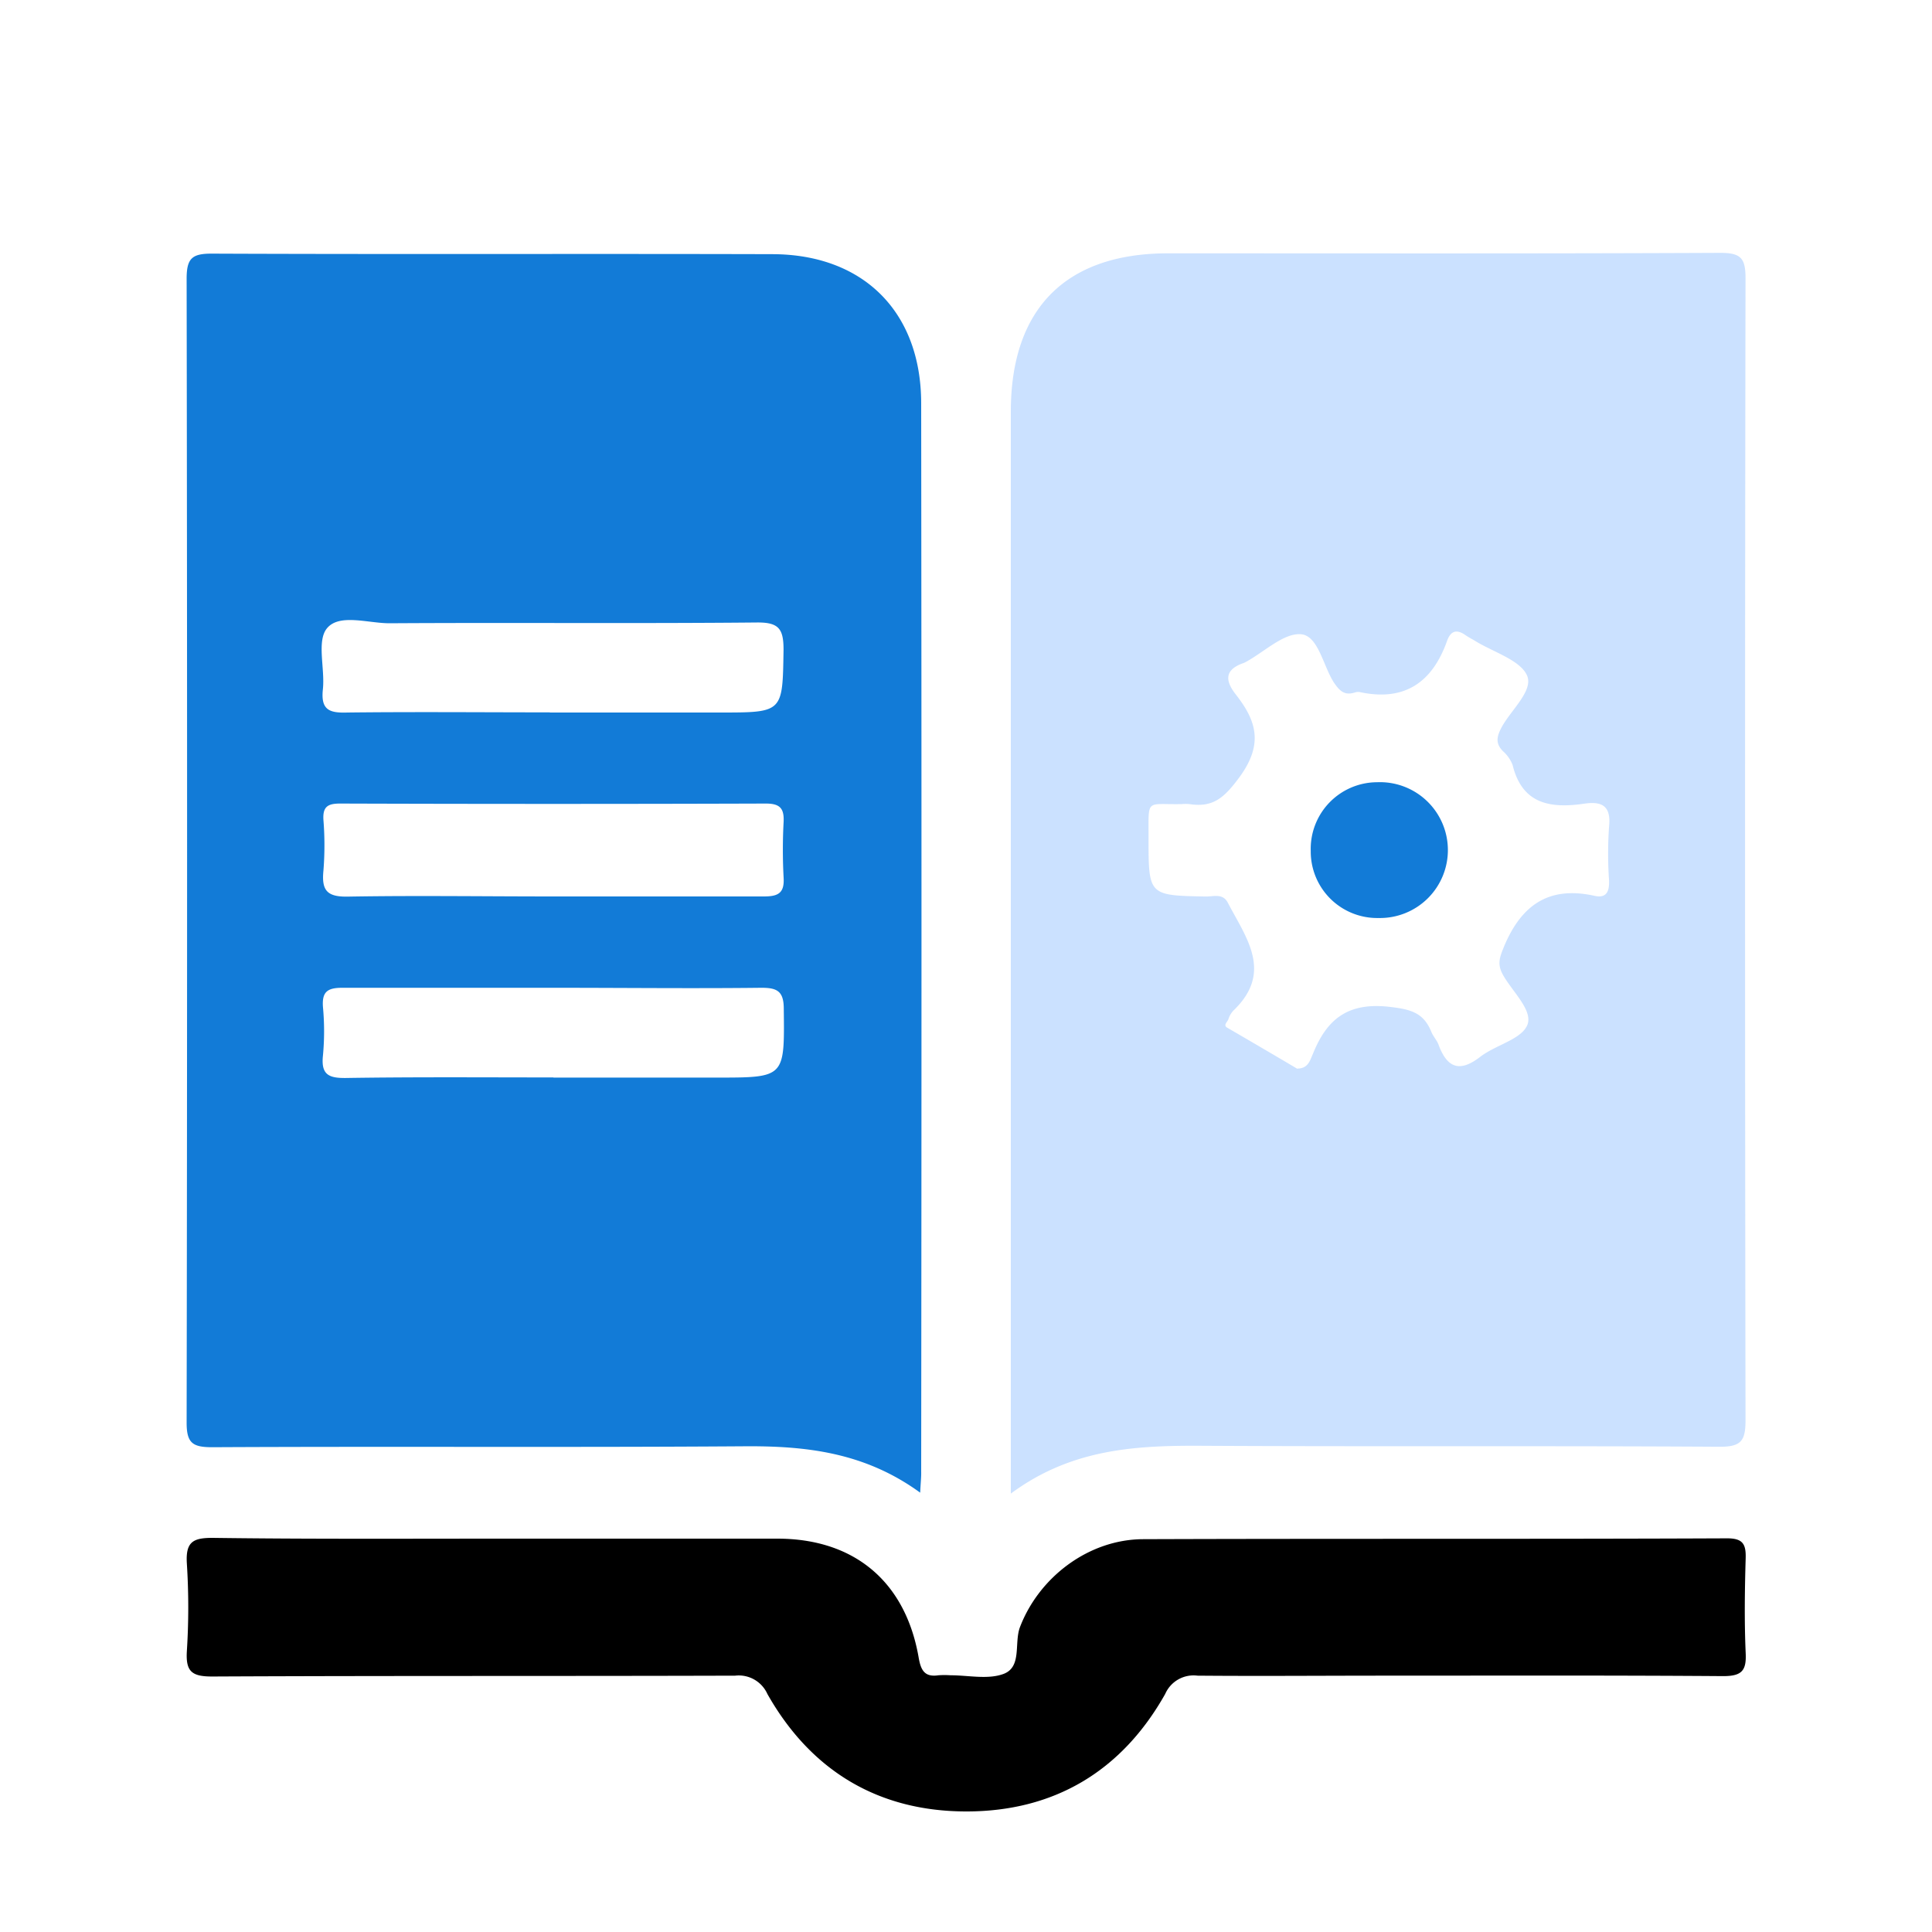
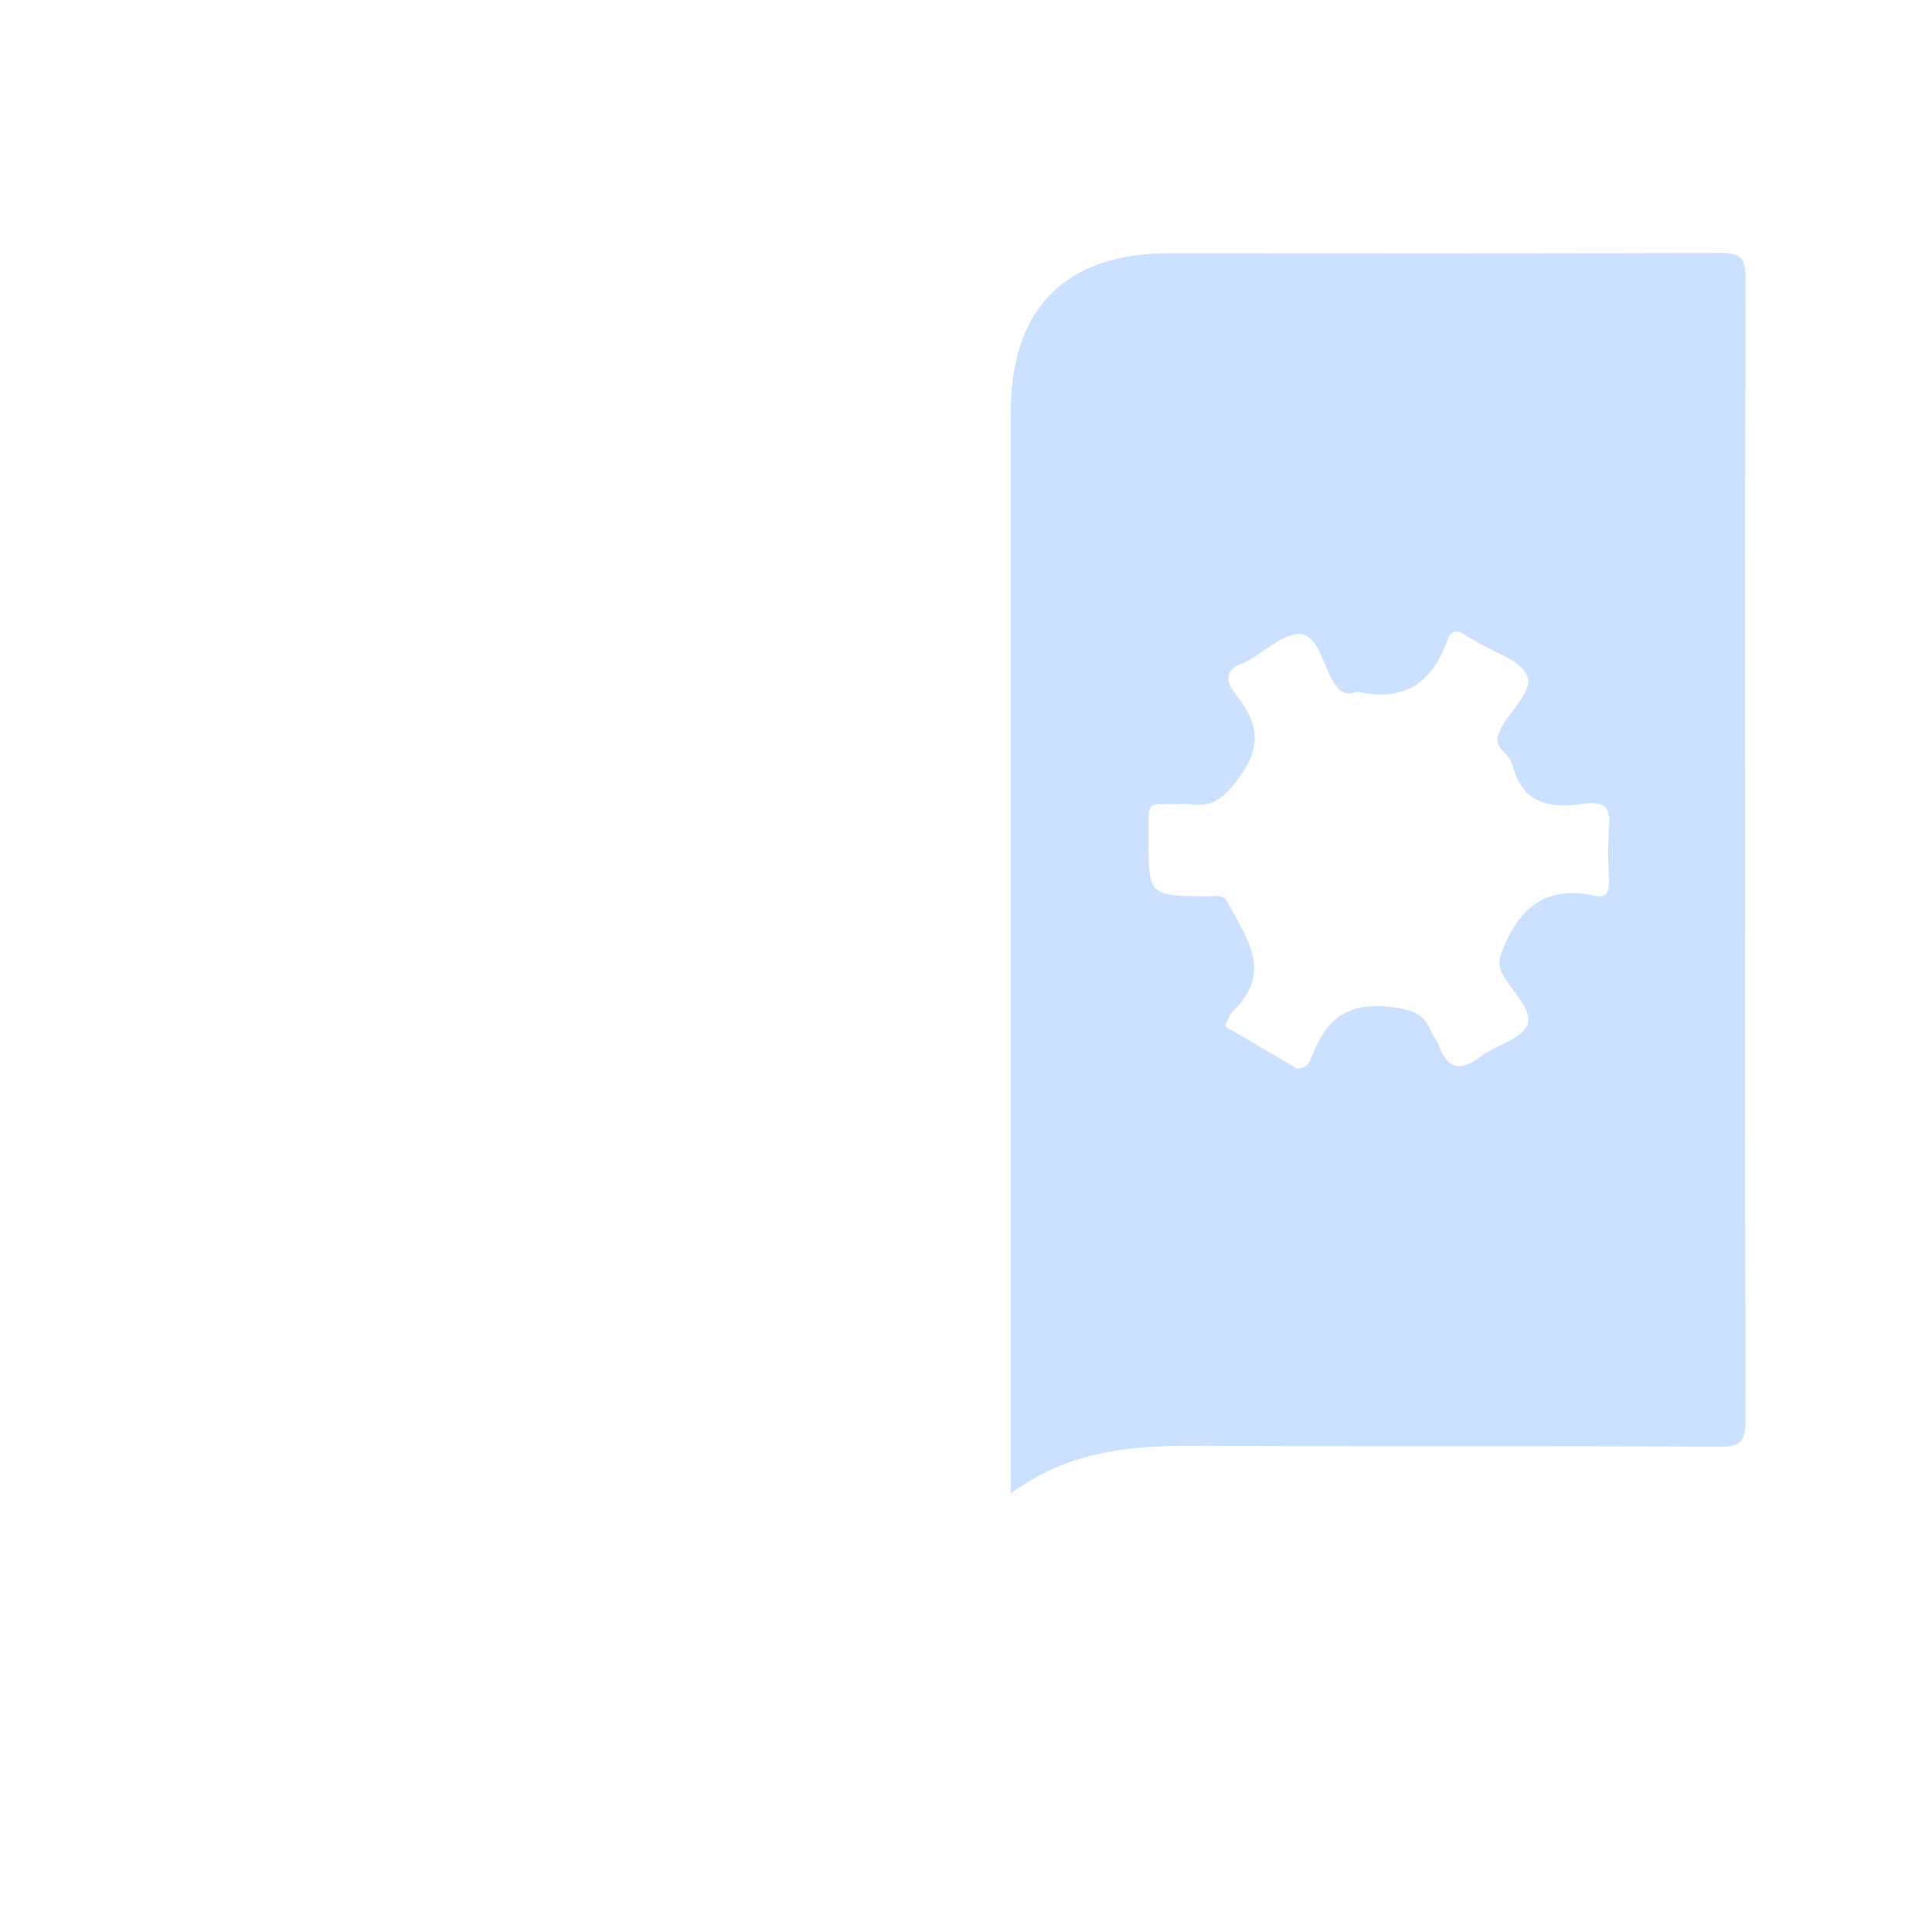
<svg xmlns="http://www.w3.org/2000/svg" id="Layer_1" data-name="Layer 1" viewBox="0 0 250 250">
  <defs>
    <style>.cls-1{fill:#2682ff;opacity:0.24;}.cls-2{fill:#127bd7;}</style>
  </defs>
  <path class="cls-1" d="M130.8,193.27v-140c0-13.33,7.1-20.48,20.33-20.49,23.83,0,47.66.05,71.49-.06,2.66,0,3.25.7,3.25,3.29q-.12,73.86,0,147.71c0,2.67-.5,3.51-3.38,3.49-22.57-.14-45.14,0-67.71-.13C146.45,187.07,138.42,187.63,130.8,193.27Zm37.09-55c1.41,0,1.64-1.11,2-1.9,1.8-4.49,4.51-6.69,9.87-6.09,2.78.32,4.44.74,5.46,3.25.23.58.71,1.06.92,1.64,1.11,3,2.72,3.67,5.43,1.56,2-1.53,5.32-2.24,6.07-4.11s-1.94-4.3-3.15-6.46c-.77-1.38-.46-2.23.12-3.65,2.24-5.4,5.81-7.9,11.72-6.59,1.59.35,1.93-.61,1.88-2a50.07,50.07,0,0,1,0-6.93c.28-2.62-.82-3.34-3.17-3-4.35.64-8.06.12-9.31-5a4.56,4.56,0,0,0-1.25-1.79c-1-1-.8-1.91-.17-3.09,1.23-2.27,4.16-4.76,3.28-6.72s-4.31-3-6.62-4.4c-.45-.28-.92-.51-1.35-.81-1.13-.79-1.9-.56-2.37.75-1.91,5.38-5.51,7.88-11.32,6.62a1.33,1.33,0,0,0-.62.06c-1.37.43-2-.24-2.75-1.36-1.37-2.19-2-6-4.22-6.18s-4.72,2.27-7.1,3.57a2.44,2.44,0,0,1-.28.14c-2.41.82-2.54,2.18-1.06,4.07,2.68,3.41,3.61,6.41.52,10.67-2,2.71-3.42,4-6.51,3.53a6,6,0,0,0-1,0c-4.71.1-4.27-.83-4.29,4.39,0,7.45,0,7.43,7.44,7.57,1,0,2.18-.43,2.82.8,2.36,4.54,5.94,9,.68,14a2.91,2.91,0,0,0-.61,1.09c-.13.34-.69.75-.17,1.07C161.86,134.76,164.94,136.56,167.89,138.31Z" />
-   <path class="cls-2" d="M119.07,193.15c-7.24-5.27-14.91-6.07-22.94-6-22.89.16-45.78,0-68.66.12-2.55,0-3.33-.53-3.32-3.22q.12-74,0-148c0-2.68.75-3.24,3.31-3.23,24.15.1,48.29,0,72.44.07,11.78,0,19.29,7.44,19.3,19.28q.08,69.13,0,138.26C119.22,191.09,119.14,191.79,119.07,193.15ZM71.45,116c9.13,0,18.26,0,27.39,0,1.84,0,2.68-.42,2.56-2.42a67.25,67.25,0,0,1,0-7.24c.08-1.74-.48-2.36-2.3-2.36q-27.54.09-55.08,0c-1.6,0-2.27.39-2.17,2.1a41.55,41.55,0,0,1,0,6.6c-.25,2.55.47,3.4,3.2,3.34C53.82,115.87,62.64,116,71.45,116Zm-.3-23.8h22c8.23,0,8.11,0,8.24-8.12,0-2.69-.59-3.56-3.45-3.53-15.84.15-31.69,0-47.54.1-2.78,0-6.48-1.28-8.08.64-1.37,1.64-.25,5.22-.54,7.91s.86,3.08,3.19,3C53.72,92.1,62.43,92.18,71.15,92.18Zm.46,47.24h21.1c8.89,0,8.81,0,8.71-8.89,0-2.33-.89-2.75-3-2.73-8.81.1-17.63,0-26.45,0-9.23,0-18.47,0-27.7,0-1.92,0-2.62.54-2.48,2.48a33.89,33.89,0,0,1,0,6.29c-.27,2.51.79,2.93,3,2.9C53.77,139.35,62.69,139.42,71.61,139.42Z" />
-   <path d="M65,199.1c11.86,0,23.72,0,35.58,0,10,0,16.61,5.6,18.3,15.42.28,1.6.76,2.53,2.55,2.26a11.71,11.71,0,0,1,1.57,0c2.31,0,4.84.58,6.87-.18,2.4-.91,1.33-4,2.12-6.07,2.48-6.46,8.89-11.34,15.94-11.36,25.19-.09,50.38,0,75.57-.11,2,0,2.44.73,2.39,2.55-.12,4.09-.18,8.19,0,12.28.12,2.33-.53,3-2.93,3-14.58-.11-29.17-.06-43.76-.06-8.08,0-16.16.07-24.24,0a4,4,0,0,0-4.18,2.36c-5.62,10-14.37,15.21-25.73,15.21s-20.11-5.23-25.75-15.2a4.06,4.06,0,0,0-4.17-2.37c-22.56.07-45.13,0-67.69.11-2.64,0-3.42-.66-3.26-3.29a89.08,89.08,0,0,0,0-11.32C24,199.49,25,199,27.5,199,40,199.17,52.47,199.1,65,199.1Z" />
-   <path class="cls-2" d="M169.61,110.11a8.62,8.62,0,0,1,8.58-8.89,8.79,8.79,0,1,1,.19,17.57A8.6,8.6,0,0,1,169.61,110.11Z" />
</svg>